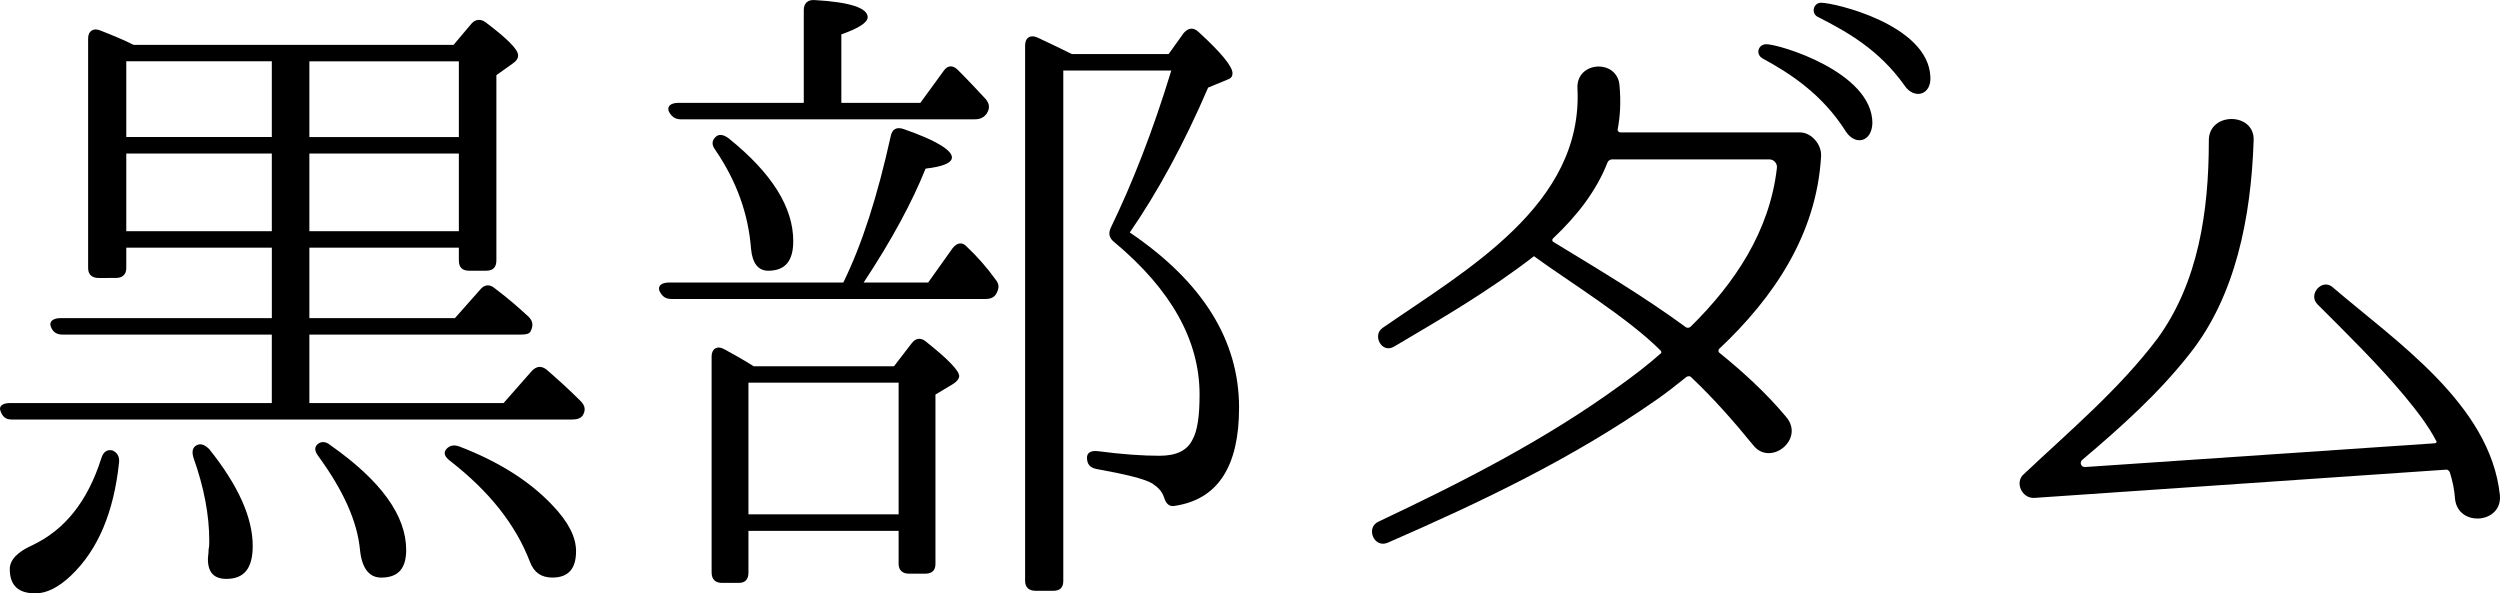
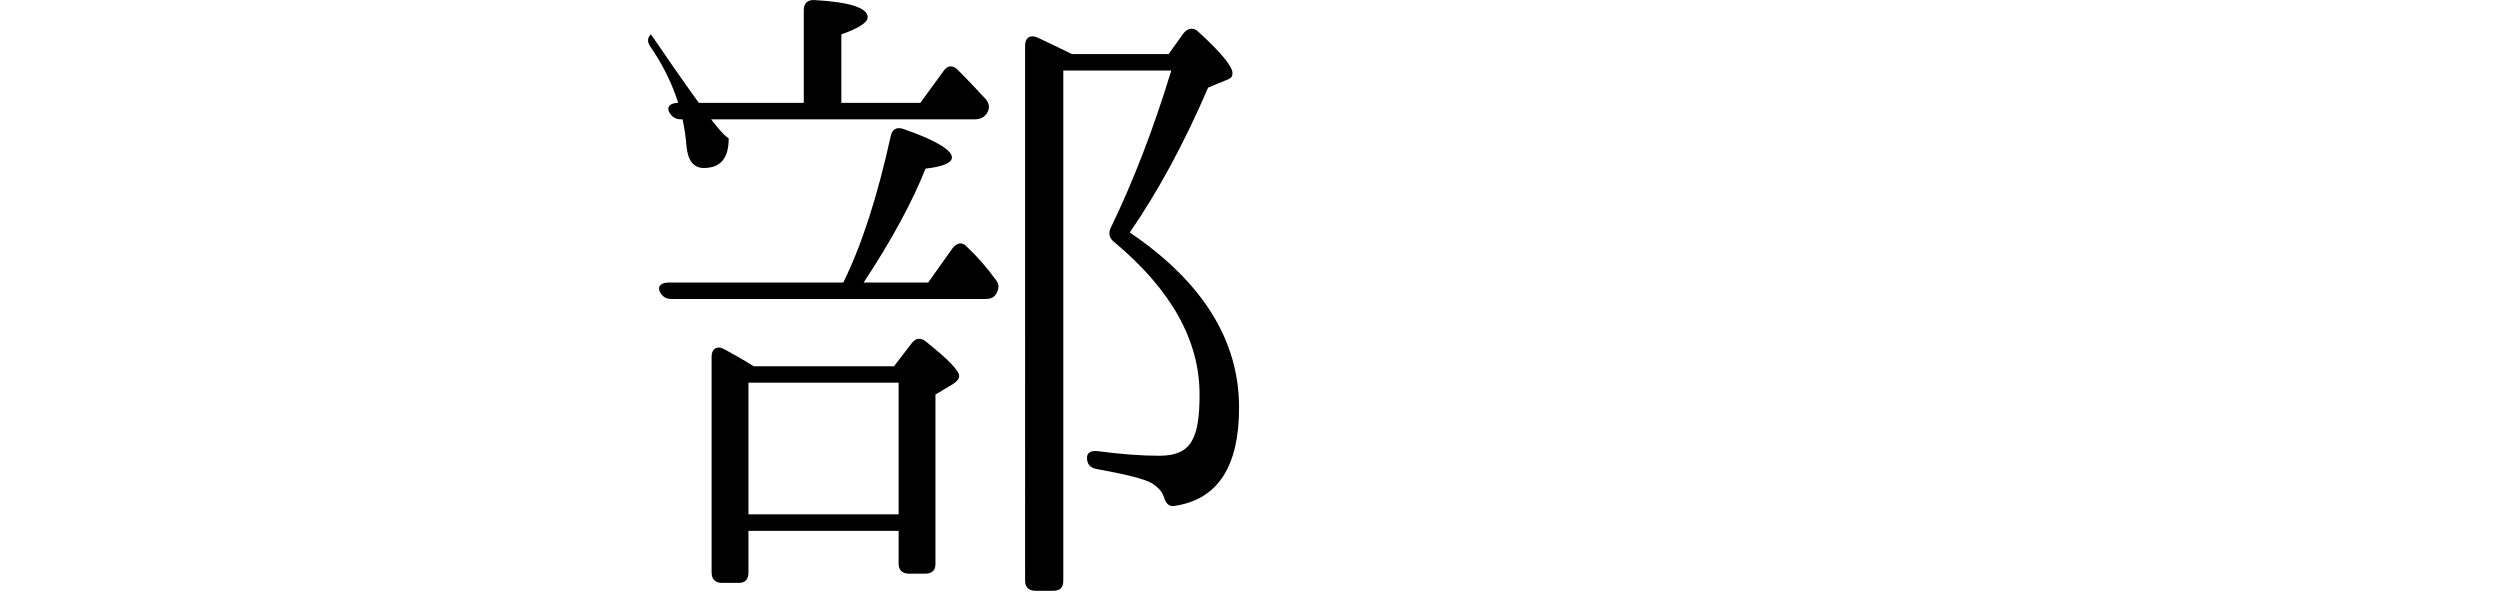
<svg xmlns="http://www.w3.org/2000/svg" version="1.1" id="レイヤー_1" x="0px" y="0px" width="75.944px" height="18.026px" viewBox="0 0 75.944 18.026" style="enable-background:new 0 0 75.944 18.026;" xml:space="preserve">
  <g>
    <g>
-       <path d="M13.779,1.362l0.54-0.64c0.12-0.14,0.28-0.16,0.44-0.04c0.66,0.5,0.98,0.82,0.98,1c0,0.1-0.061,0.18-0.181,0.26    l-0.479,0.34v5.622c0,0.22-0.101,0.32-0.32,0.32h-0.5c-0.221,0-0.32-0.101-0.32-0.32v-0.38H9.398v2.141h4.421l0.78-0.881    c0.119-0.14,0.279-0.16,0.439-0.02c0.4,0.3,0.74,0.6,1.021,0.86c0.14,0.14,0.14,0.279,0.06,0.439    c-0.039,0.08-0.14,0.101-0.299,0.101H9.398v2.08h5.9l0.861-0.98c0.14-0.14,0.279-0.16,0.439-0.04    c0.301,0.26,0.66,0.58,1.041,0.961c0.139,0.14,0.159,0.279,0.06,0.439c-0.06,0.08-0.16,0.12-0.32,0.12H0.356    c-0.181,0-0.28-0.08-0.341-0.261c-0.06-0.14,0.061-0.239,0.281-0.239h7.961v-2.08H1.896c-0.18,0-0.3-0.081-0.359-0.261    c-0.041-0.14,0.08-0.239,0.299-0.239h6.422V7.523H3.836v0.621c0,0.2-0.12,0.3-0.319,0.3H2.997c-0.2,0-0.32-0.1-0.32-0.3V1.163    c0-0.221,0.16-0.321,0.36-0.241c0.359,0.14,0.699,0.28,1.02,0.44H13.779z M3.617,14.045c-0.16,1.52-0.641,2.66-1.461,3.44    c-0.38,0.36-0.74,0.54-1.08,0.54c-0.52,0-0.779-0.24-0.779-0.74c0-0.28,0.239-0.52,0.68-0.72c0.98-0.461,1.68-1.32,2.1-2.642    c0.061-0.2,0.181-0.279,0.341-0.239C3.556,13.745,3.636,13.865,3.617,14.045z M8.257,1.862H3.836v2.3h4.421V1.862z M3.836,7.023    h4.421V4.663H3.836V7.023z M6.357,13.645c0.881,1.101,1.32,2.08,1.32,2.94c0,0.681-0.26,1-0.8,1c-0.38,0-0.561-0.199-0.561-0.6    c0-0.08,0.021-0.16,0.021-0.301c0.02-0.08,0.02-0.16,0.02-0.26c0-0.78-0.16-1.62-0.48-2.521c-0.06-0.2-0.02-0.319,0.101-0.38    C6.097,13.465,6.217,13.505,6.357,13.645z M13.939,4.163v-2.3H9.398v2.3H13.939z M13.939,4.663H9.398v2.361h4.541V4.663z     M10.039,13.525c1.539,1.08,2.3,2.141,2.3,3.181c0,0.561-0.24,0.84-0.761,0.84c-0.359,0-0.58-0.279-0.64-0.819    c-0.08-0.9-0.521-1.841-1.261-2.861c-0.119-0.16-0.14-0.279-0.02-0.38C9.757,13.405,9.898,13.405,10.039,13.525z M13.958,13.565    c1.201,0.46,2.141,1.06,2.82,1.78c0.48,0.5,0.721,0.96,0.721,1.4c0,0.54-0.24,0.8-0.721,0.8c-0.34,0-0.56-0.159-0.68-0.479    c-0.439-1.141-1.24-2.142-2.42-3.061c-0.16-0.121-0.221-0.24-0.121-0.36C13.659,13.525,13.798,13.505,13.958,13.565z" />
-       <path d="M25.617,8.583c0.58-1.18,1.041-2.641,1.44-4.441c0.04-0.219,0.181-0.299,0.4-0.219c0.979,0.339,1.46,0.64,1.46,0.859    c0,0.16-0.26,0.28-0.8,0.34c-0.4,1-1.021,2.16-1.881,3.46h1.96l0.74-1.04c0.141-0.18,0.301-0.2,0.441-0.04    c0.299,0.28,0.6,0.62,0.859,0.98c0.12,0.14,0.12,0.26,0.04,0.42c-0.06,0.12-0.16,0.18-0.34,0.18h-9.542    c-0.18,0-0.28-0.08-0.36-0.24c-0.06-0.16,0.06-0.26,0.3-0.26H25.617z M24.417,3.123V0.302c0-0.2,0.12-0.32,0.341-0.299    c1.06,0.06,1.6,0.239,1.6,0.52c0,0.16-0.279,0.34-0.8,0.521v2.08h2.4l0.7-0.96c0.12-0.18,0.279-0.2,0.439-0.04    c0.301,0.3,0.58,0.6,0.841,0.88c0.12,0.14,0.14,0.28,0.04,0.439c-0.08,0.121-0.2,0.181-0.36,0.181h-8.942    c-0.16,0-0.279-0.08-0.359-0.24c-0.061-0.16,0.061-0.26,0.3-0.26H24.417z M27.158,11.125l0.539-0.7    c0.121-0.16,0.281-0.18,0.441-0.04c0.68,0.54,1,0.88,1,1.04c0,0.08-0.08,0.181-0.221,0.261l-0.5,0.299v5.142    c0,0.2-0.1,0.3-0.32,0.3h-0.48c-0.199,0-0.319-0.1-0.319-0.3v-1h-4.562v1.261c0,0.219-0.1,0.319-0.3,0.319h-0.5    c-0.2,0-0.319-0.101-0.319-0.319v-6.563c0-0.22,0.159-0.34,0.379-0.22c0.261,0.141,0.58,0.32,0.9,0.521H27.158z M22.136,4.203    c1.32,1.061,1.961,2.101,1.961,3.121c0,0.6-0.24,0.9-0.761,0.9c-0.3,0-0.479-0.221-0.521-0.661c-0.08-1.06-0.439-2.06-1.08-3    c-0.119-0.16-0.119-0.28,0-0.4C21.835,4.063,21.976,4.083,22.136,4.203z M22.736,11.625v4h4.562v-4H22.736z M37.64,12.384    c0,1.781-0.641,2.781-1.941,2.981c-0.18,0.04-0.279-0.061-0.34-0.261c-0.061-0.181-0.18-0.3-0.359-0.42    c-0.24-0.14-0.82-0.28-1.701-0.439c-0.199-0.041-0.279-0.16-0.279-0.341c0-0.14,0.1-0.22,0.319-0.2    c0.761,0.1,1.38,0.141,1.88,0.141c0.521,0,0.841-0.16,1.001-0.48c0.16-0.28,0.22-0.74,0.22-1.381c0-1.64-0.859-3.18-2.58-4.62    c-0.16-0.121-0.2-0.26-0.12-0.44c0.66-1.36,1.28-2.94,1.841-4.781h-3.281v15.504c0,0.2-0.1,0.3-0.3,0.3h-0.54    c-0.2,0-0.32-0.1-0.32-0.3V1.382c0-0.24,0.16-0.34,0.38-0.24c0.421,0.2,0.761,0.36,1.04,0.5H35.5l0.459-0.64    c0.141-0.161,0.301-0.181,0.461-0.021c0.68,0.62,1.02,1.041,1.02,1.24c0,0.1-0.039,0.16-0.16,0.2l-0.58,0.24    c-0.74,1.721-1.539,3.181-2.38,4.401C36.539,8.563,37.64,10.344,37.64,12.384z" />
-       <path d="M55.319,4.763c-0.14,2.361-1.44,4.281-3.101,5.841c-0.02,0.021-0.02,0.08,0,0.101c0.74,0.6,1.44,1.239,2.041,1.96    c0.58,0.681-0.48,1.521-1,0.86c-0.602-0.74-1.221-1.44-1.901-2.081c-0.02-0.02-0.079-0.02-0.12,0c-0.3,0.241-0.6,0.48-0.92,0.701    c-2.541,1.779-5.321,3.101-8.162,4.341c-0.42,0.18-0.68-0.461-0.279-0.641c2.54-1.2,5.061-2.48,7.342-4.141    c0.42-0.301,0.84-0.621,1.22-0.96c0.04-0.021,0.04-0.061,0-0.101c-1-1-2.801-2.101-3.841-2.86c-1.4,1.08-2.82,1.9-4.24,2.74    c-0.381,0.24-0.681-0.34-0.361-0.56c2.541-1.76,6.102-3.741,5.922-7.281c-0.04-0.84,1.24-0.9,1.28-0.06    c0.04,0.46,0.021,0.9-0.06,1.32c0,0.04,0.039,0.08,0.08,0.08h5.461c0.34,0,0.66,0.36,0.64,0.72V4.763z M51.218,9.944    c0.04,0.02,0.1,0.02,0.14-0.02c1.341-1.32,2.401-2.9,2.62-4.821c0.021-0.14-0.1-0.26-0.219-0.26h-4.802    c-0.04,0-0.101,0.04-0.12,0.08c-0.34,0.88-0.939,1.64-1.66,2.32c-0.04,0.04-0.02,0.081,0,0.1    C48.558,8.184,49.938,9.004,51.218,9.944z M56.879,3.743c-0.021,0.58-0.521,0.681-0.8,0.261c-0.721-1.141-1.681-1.761-2.521-2.221    c-0.24-0.12-0.16-0.44,0.101-0.44C54.039,1.342,56.879,2.182,56.879,3.743z M58.64,2.322c0.039,0.58-0.5,0.701-0.781,0.281    c-0.779-1.101-1.76-1.641-2.62-2.081c-0.239-0.1-0.159-0.439,0.08-0.439C55.719,0.083,58.56,0.742,58.64,2.322z" />
-       <path d="M75.939,15.025c0.1,0.881-1.26,1-1.36,0.141c-0.02-0.3-0.079-0.561-0.159-0.82c-0.021-0.041-0.061-0.08-0.101-0.08    l-12.522,0.859c-0.381,0.021-0.601-0.479-0.32-0.72c1.4-1.32,2.9-2.581,4.061-4.12c1.24-1.701,1.561-3.861,1.561-6.002    c-0.02-0.9,1.42-0.881,1.36,0v0.021c-0.08,2.28-0.54,4.681-1.94,6.441c-0.939,1.199-2.08,2.221-3.261,3.221    c-0.101,0.08-0.04,0.239,0.101,0.22l10.602-0.72c0.04,0,0.08-0.041,0.04-0.081c-0.239-0.46-0.58-0.9-0.96-1.36    c-0.82-0.979-1.74-1.88-2.641-2.78c-0.301-0.3,0.141-0.8,0.46-0.52C72.798,10.384,75.639,12.285,75.939,15.025z" />
+       <path d="M25.617,8.583c0.58-1.18,1.041-2.641,1.44-4.441c0.04-0.219,0.181-0.299,0.4-0.219c0.979,0.339,1.46,0.64,1.46,0.859    c0,0.16-0.26,0.28-0.8,0.34c-0.4,1-1.021,2.16-1.881,3.46h1.96l0.74-1.04c0.141-0.18,0.301-0.2,0.441-0.04    c0.299,0.28,0.6,0.62,0.859,0.98c0.12,0.14,0.12,0.26,0.04,0.42c-0.06,0.12-0.16,0.18-0.34,0.18h-9.542    c-0.18,0-0.28-0.08-0.36-0.24c-0.06-0.16,0.06-0.26,0.3-0.26H25.617z M24.417,3.123V0.302c0-0.2,0.12-0.32,0.341-0.299    c1.06,0.06,1.6,0.239,1.6,0.52c0,0.16-0.279,0.34-0.8,0.521v2.08h2.4l0.7-0.96c0.12-0.18,0.279-0.2,0.439-0.04    c0.301,0.3,0.58,0.6,0.841,0.88c0.12,0.14,0.14,0.28,0.04,0.439c-0.08,0.121-0.2,0.181-0.36,0.181h-8.942    c-0.16,0-0.279-0.08-0.359-0.24c-0.061-0.16,0.061-0.26,0.3-0.26H24.417z M27.158,11.125l0.539-0.7    c0.121-0.16,0.281-0.18,0.441-0.04c0.68,0.54,1,0.88,1,1.04c0,0.08-0.08,0.181-0.221,0.261l-0.5,0.299v5.142    c0,0.2-0.1,0.3-0.32,0.3h-0.48c-0.199,0-0.319-0.1-0.319-0.3v-1h-4.562v1.261c0,0.219-0.1,0.319-0.3,0.319h-0.5    c-0.2,0-0.319-0.101-0.319-0.319v-6.563c0-0.22,0.159-0.34,0.379-0.22c0.261,0.141,0.58,0.32,0.9,0.521H27.158z M22.136,4.203    c0,0.6-0.24,0.9-0.761,0.9c-0.3,0-0.479-0.221-0.521-0.661c-0.08-1.06-0.439-2.06-1.08-3    c-0.119-0.16-0.119-0.28,0-0.4C21.835,4.063,21.976,4.083,22.136,4.203z M22.736,11.625v4h4.562v-4H22.736z M37.64,12.384    c0,1.781-0.641,2.781-1.941,2.981c-0.18,0.04-0.279-0.061-0.34-0.261c-0.061-0.181-0.18-0.3-0.359-0.42    c-0.24-0.14-0.82-0.28-1.701-0.439c-0.199-0.041-0.279-0.16-0.279-0.341c0-0.14,0.1-0.22,0.319-0.2    c0.761,0.1,1.38,0.141,1.88,0.141c0.521,0,0.841-0.16,1.001-0.48c0.16-0.28,0.22-0.74,0.22-1.381c0-1.64-0.859-3.18-2.58-4.62    c-0.16-0.121-0.2-0.26-0.12-0.44c0.66-1.36,1.28-2.94,1.841-4.781h-3.281v15.504c0,0.2-0.1,0.3-0.3,0.3h-0.54    c-0.2,0-0.32-0.1-0.32-0.3V1.382c0-0.24,0.16-0.34,0.38-0.24c0.421,0.2,0.761,0.36,1.04,0.5H35.5l0.459-0.64    c0.141-0.161,0.301-0.181,0.461-0.021c0.68,0.62,1.02,1.041,1.02,1.24c0,0.1-0.039,0.16-0.16,0.2l-0.58,0.24    c-0.74,1.721-1.539,3.181-2.38,4.401C36.539,8.563,37.64,10.344,37.64,12.384z" />
    </g>
  </g>
</svg>